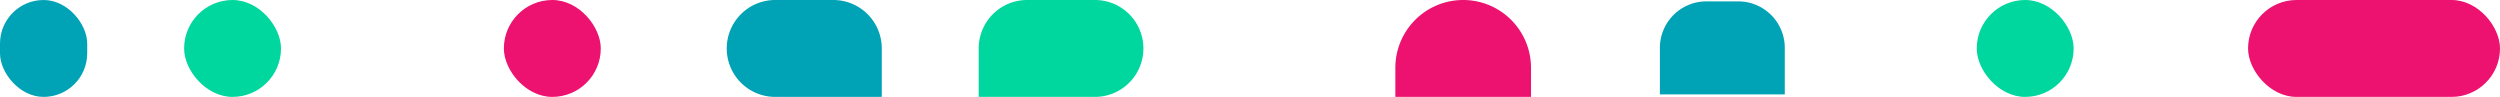
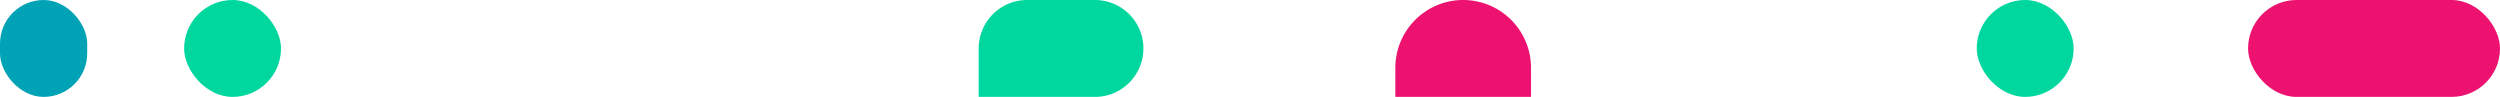
<svg xmlns="http://www.w3.org/2000/svg" id="Group_8721" data-name="Group 8721" width="258" height="10" viewBox="0 0 258 10">
  <rect id="Rectangle_16" data-name="Rectangle 16" width="9" height="10" rx="4.5" transform="translate(0 0)" fill="#00a2b6" />
  <rect id="Rectangle_17" data-name="Rectangle 17" width="10" height="10" rx="5" transform="translate(19 0)" fill="#00d79e" />
-   <rect id="Rectangle_18" data-name="Rectangle 18" width="10" height="10" rx="5" transform="translate(52 0)" fill="#ed1170" />
-   <path id="Rectangle_21" data-name="Rectangle 21" d="M5,0h6a5,5,0,0,1,5,5v5a0,0,0,0,1,0,0H5A5,5,0,0,1,0,5V5A5,5,0,0,1,5,0Z" transform="translate(75)" fill="#00a2b6" />
  <path id="Rectangle_22" data-name="Rectangle 22" d="M5,0h7a5,5,0,0,1,5,5V5a5,5,0,0,1-5,5H0a0,0,0,0,1,0,0V5A5,5,0,0,1,5,0Z" transform="translate(101)" fill="#00d79e" />
  <path id="Rectangle_23" data-name="Rectangle 23" d="M7,0H7a7,7,0,0,1,7,7v3a0,0,0,0,1,0,0H0a0,0,0,0,1,0,0V7A7,7,0,0,1,7,0Z" transform="translate(144)" fill="#ed1170" />
-   <path id="Path_1" data-name="Path 1" d="M4.8,0H8.089a4.8,4.8,0,0,1,4.8,4.8v4.8H0V4.8A4.8,4.8,0,0,1,4.8,0Z" transform="translate(171.3 0.142)" fill="#00a2b6" />
  <rect id="Rectangle_19" data-name="Rectangle 19" width="10" height="10" rx="5" transform="translate(204 0)" fill="#00d79e" />
  <rect id="Rectangle_20" data-name="Rectangle 20" width="26" height="10" rx="5" transform="translate(232 0)" fill="#ed1170" />
</svg>